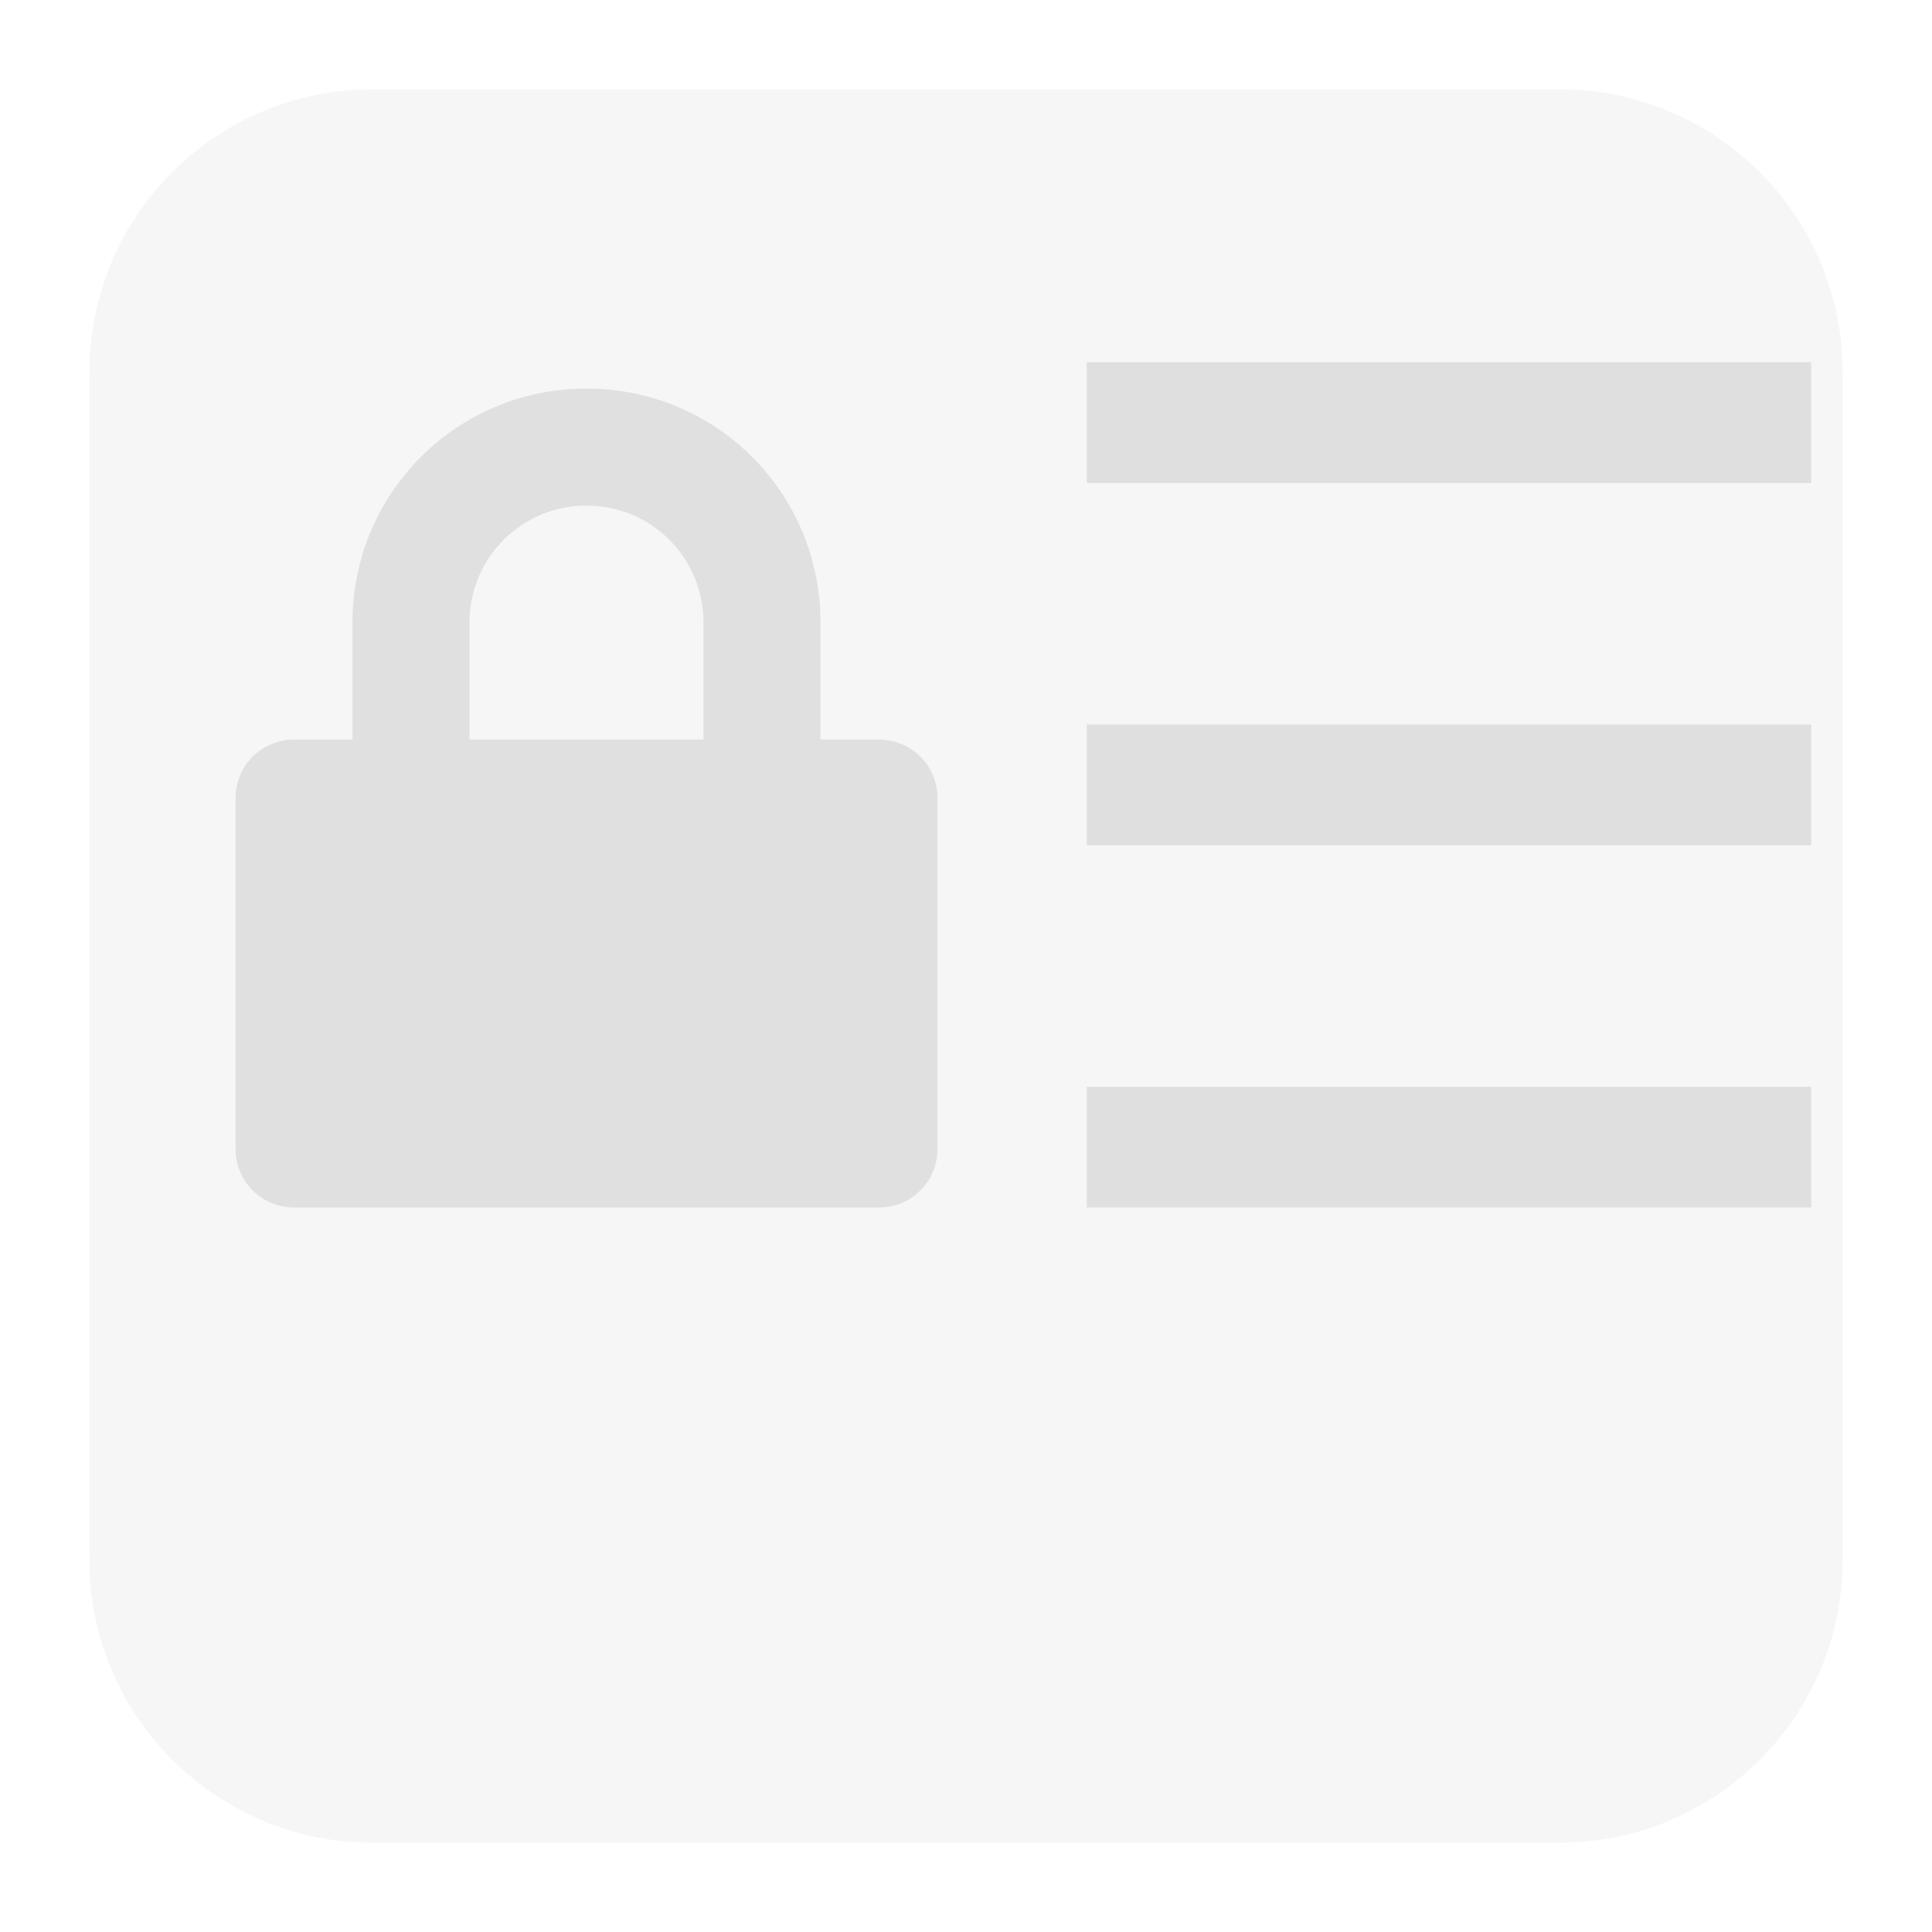
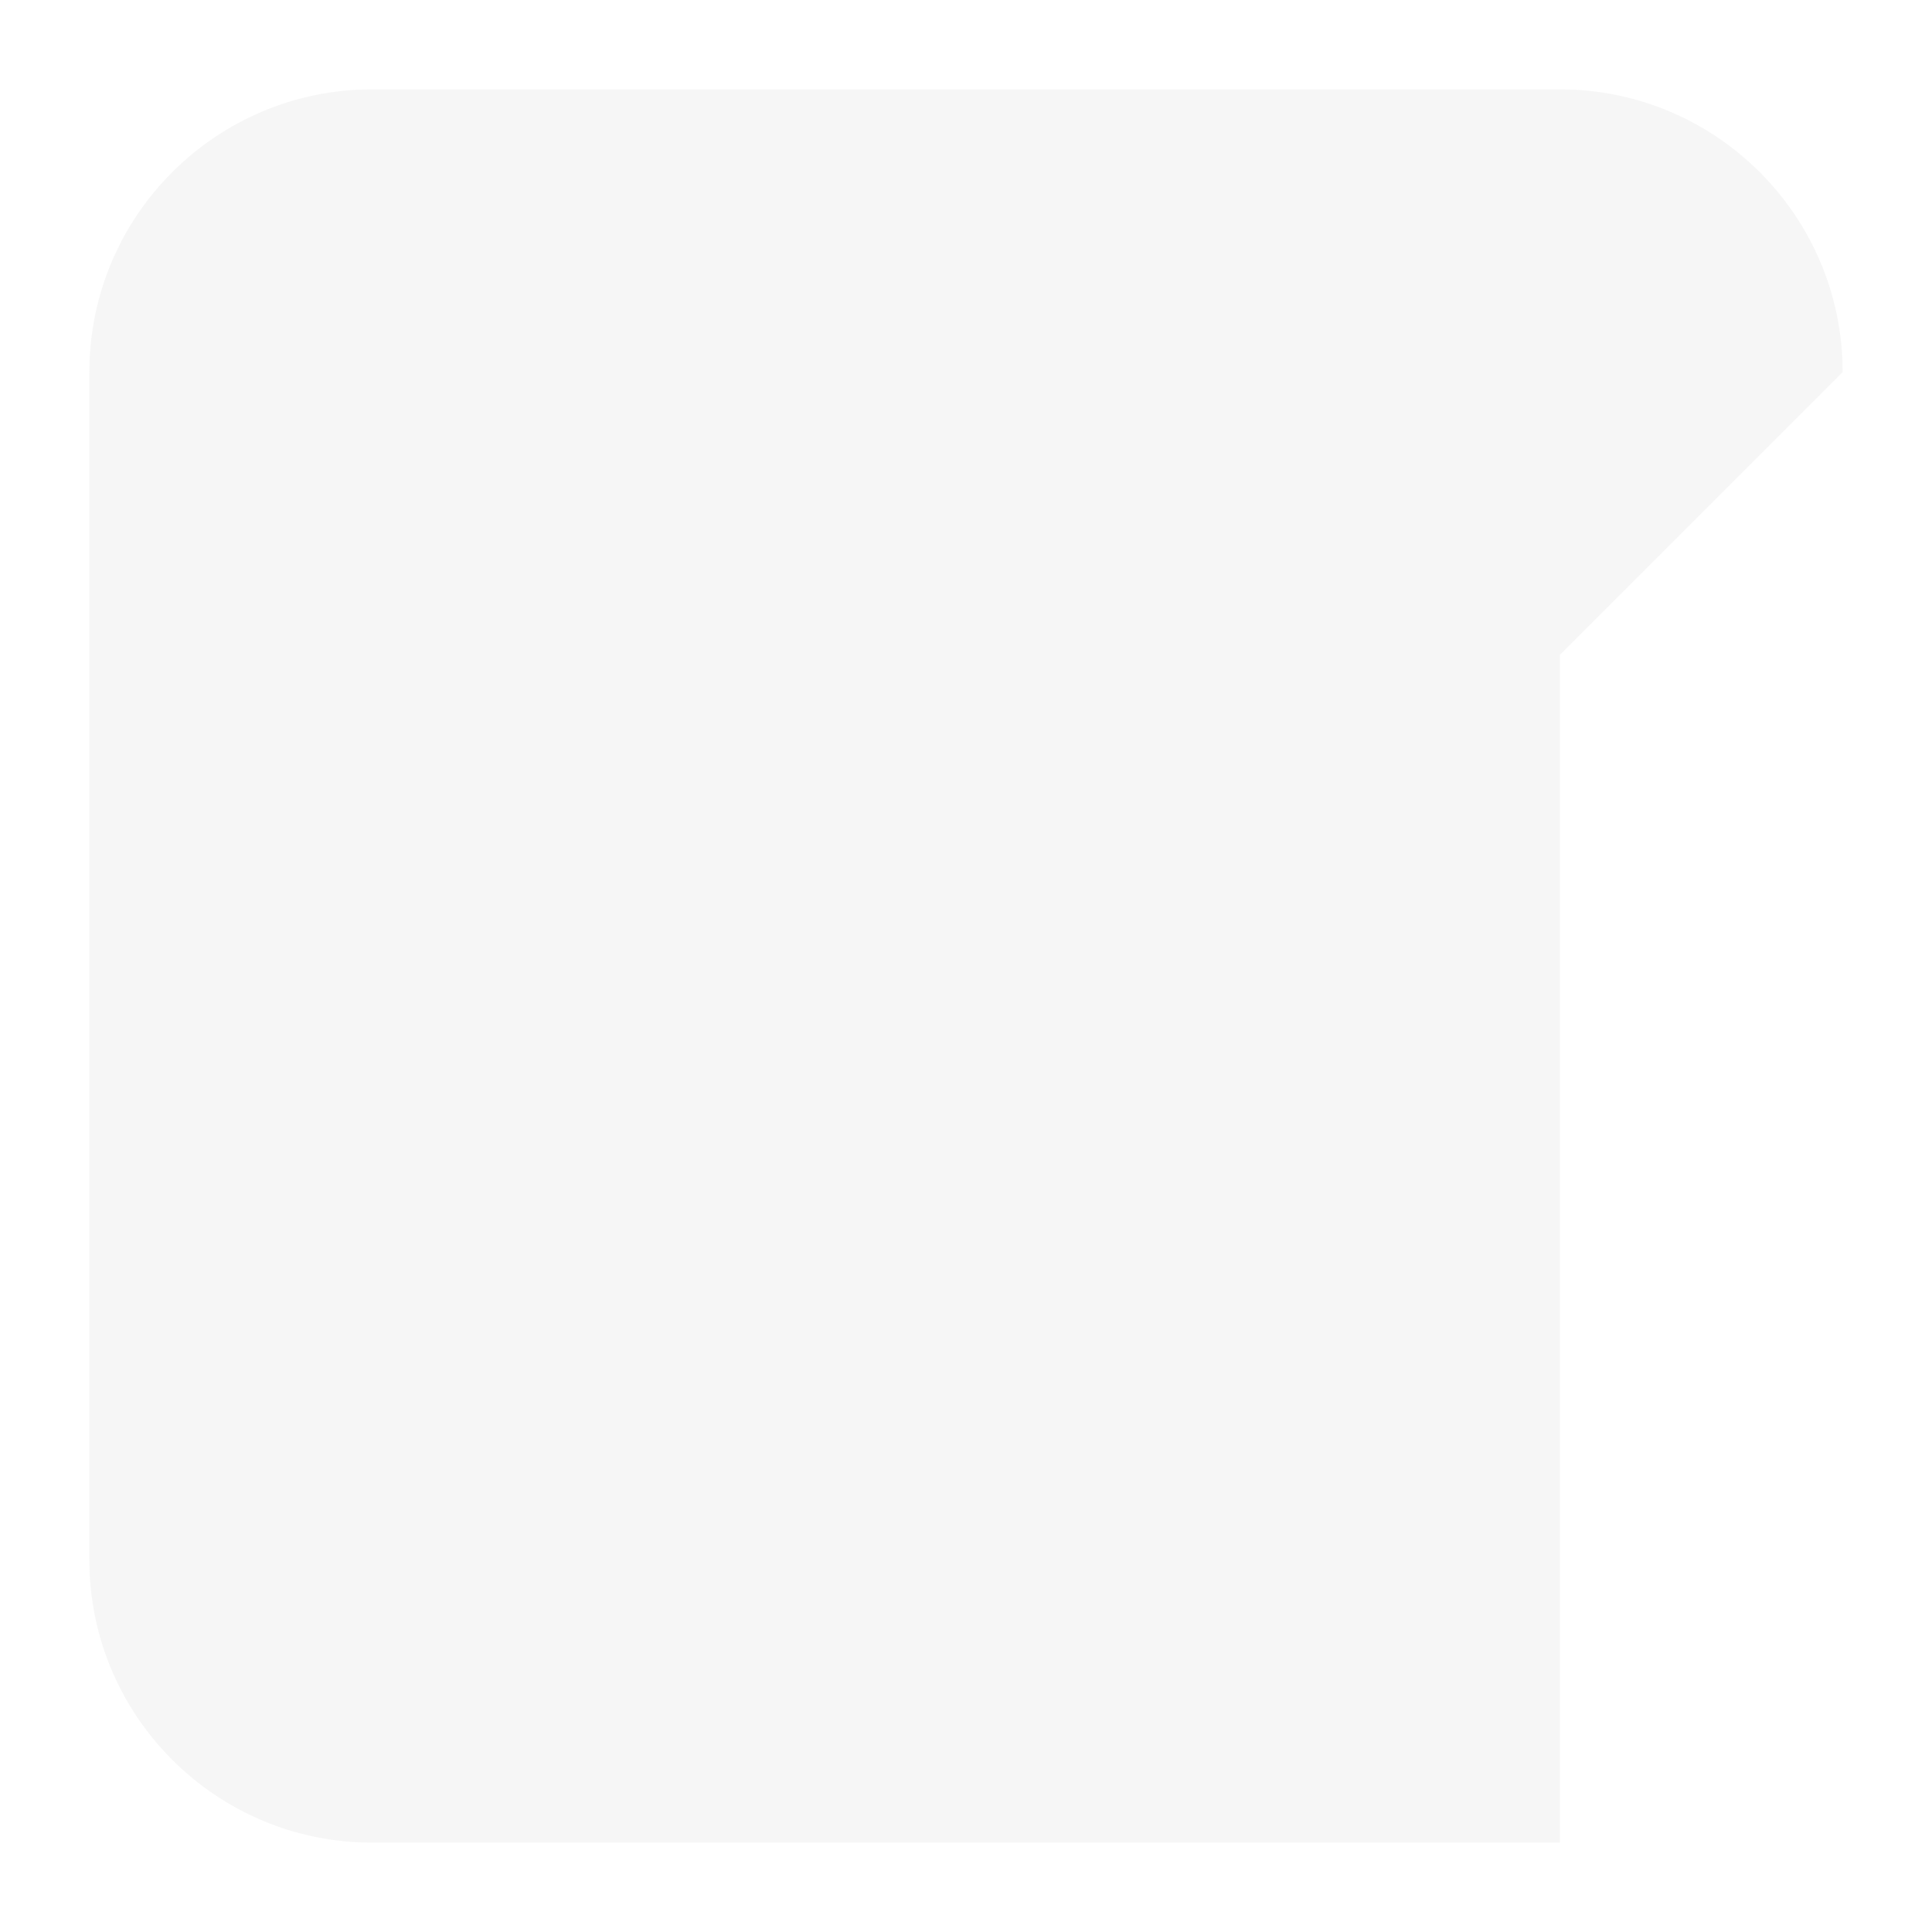
<svg xmlns="http://www.w3.org/2000/svg" style="fill-rule:evenodd;clip-rule:evenodd;stroke-linejoin:round;stroke-miterlimit:2" width="100%" height="100%" viewBox="0 0 16 16" xml:space="preserve">
  <defs>
    <style id="current-color-scheme" type="text/css">
   .ColorScheme-Text { color:#dfdfdf; } .ColorScheme-Highlight { color:#4285f4; } .ColorScheme-NeutralText { color:#ff9800; } .ColorScheme-PositiveText { color:#4caf50; } .ColorScheme-NegativeText { color:#f44336; }
  </style>
  </defs>
-   <path style="fill:currentColor;" class="ColorScheme-Text" d="M4.857,3.218c-1.073,-0 -1.938,0.864 -1.938,1.938l0,0.969l-0.484,-0c-0.268,-0 -0.484,0.216 -0.484,0.484l-0,2.907c-0,0.268 0.216,0.484 0.484,0.484l4.844,0c0.269,0 0.485,-0.216 0.485,-0.484l-0,-2.907c-0,-0.268 -0.216,-0.484 -0.485,-0.484l-0.484,-0l-0,-0.969c-0,-1.074 -0.864,-1.938 -1.938,-1.938Zm0,0.969c0.537,-0 0.969,0.432 0.969,0.969l0,0.969l-1.938,-0l0,-0.969c0,-0.537 0.432,-0.969 0.969,-0.969Z" />
-   <path style="fill:currentColor;fill-opacity:0.3" class="ColorScheme-Text" d="M15.26,3.082c0,-1.293 -1.049,-2.342 -2.342,-2.342l-9.836,0c-1.293,0 -2.342,1.049 -2.342,2.342l0,9.836c0,1.293 1.049,2.342 2.342,2.342l9.836,0c1.293,0 2.342,-1.049 2.342,-2.342l0,-9.836Z" />
-   <path style="fill:currentColor;" class="ColorScheme-Text" d="M9,9l6,0l0,1l-6,0l0,-1Zm0,-3l6,0l0,1l-6,0l0,-1Zm0,-3l6,0l0,1l-6,0l0,-1Z" />
+   <path style="fill:currentColor;fill-opacity:0.3" class="ColorScheme-Text" d="M15.26,3.082c0,-1.293 -1.049,-2.342 -2.342,-2.342l-9.836,0c-1.293,0 -2.342,1.049 -2.342,2.342l0,9.836c0,1.293 1.049,2.342 2.342,2.342l9.836,0l0,-9.836Z" />
</svg>